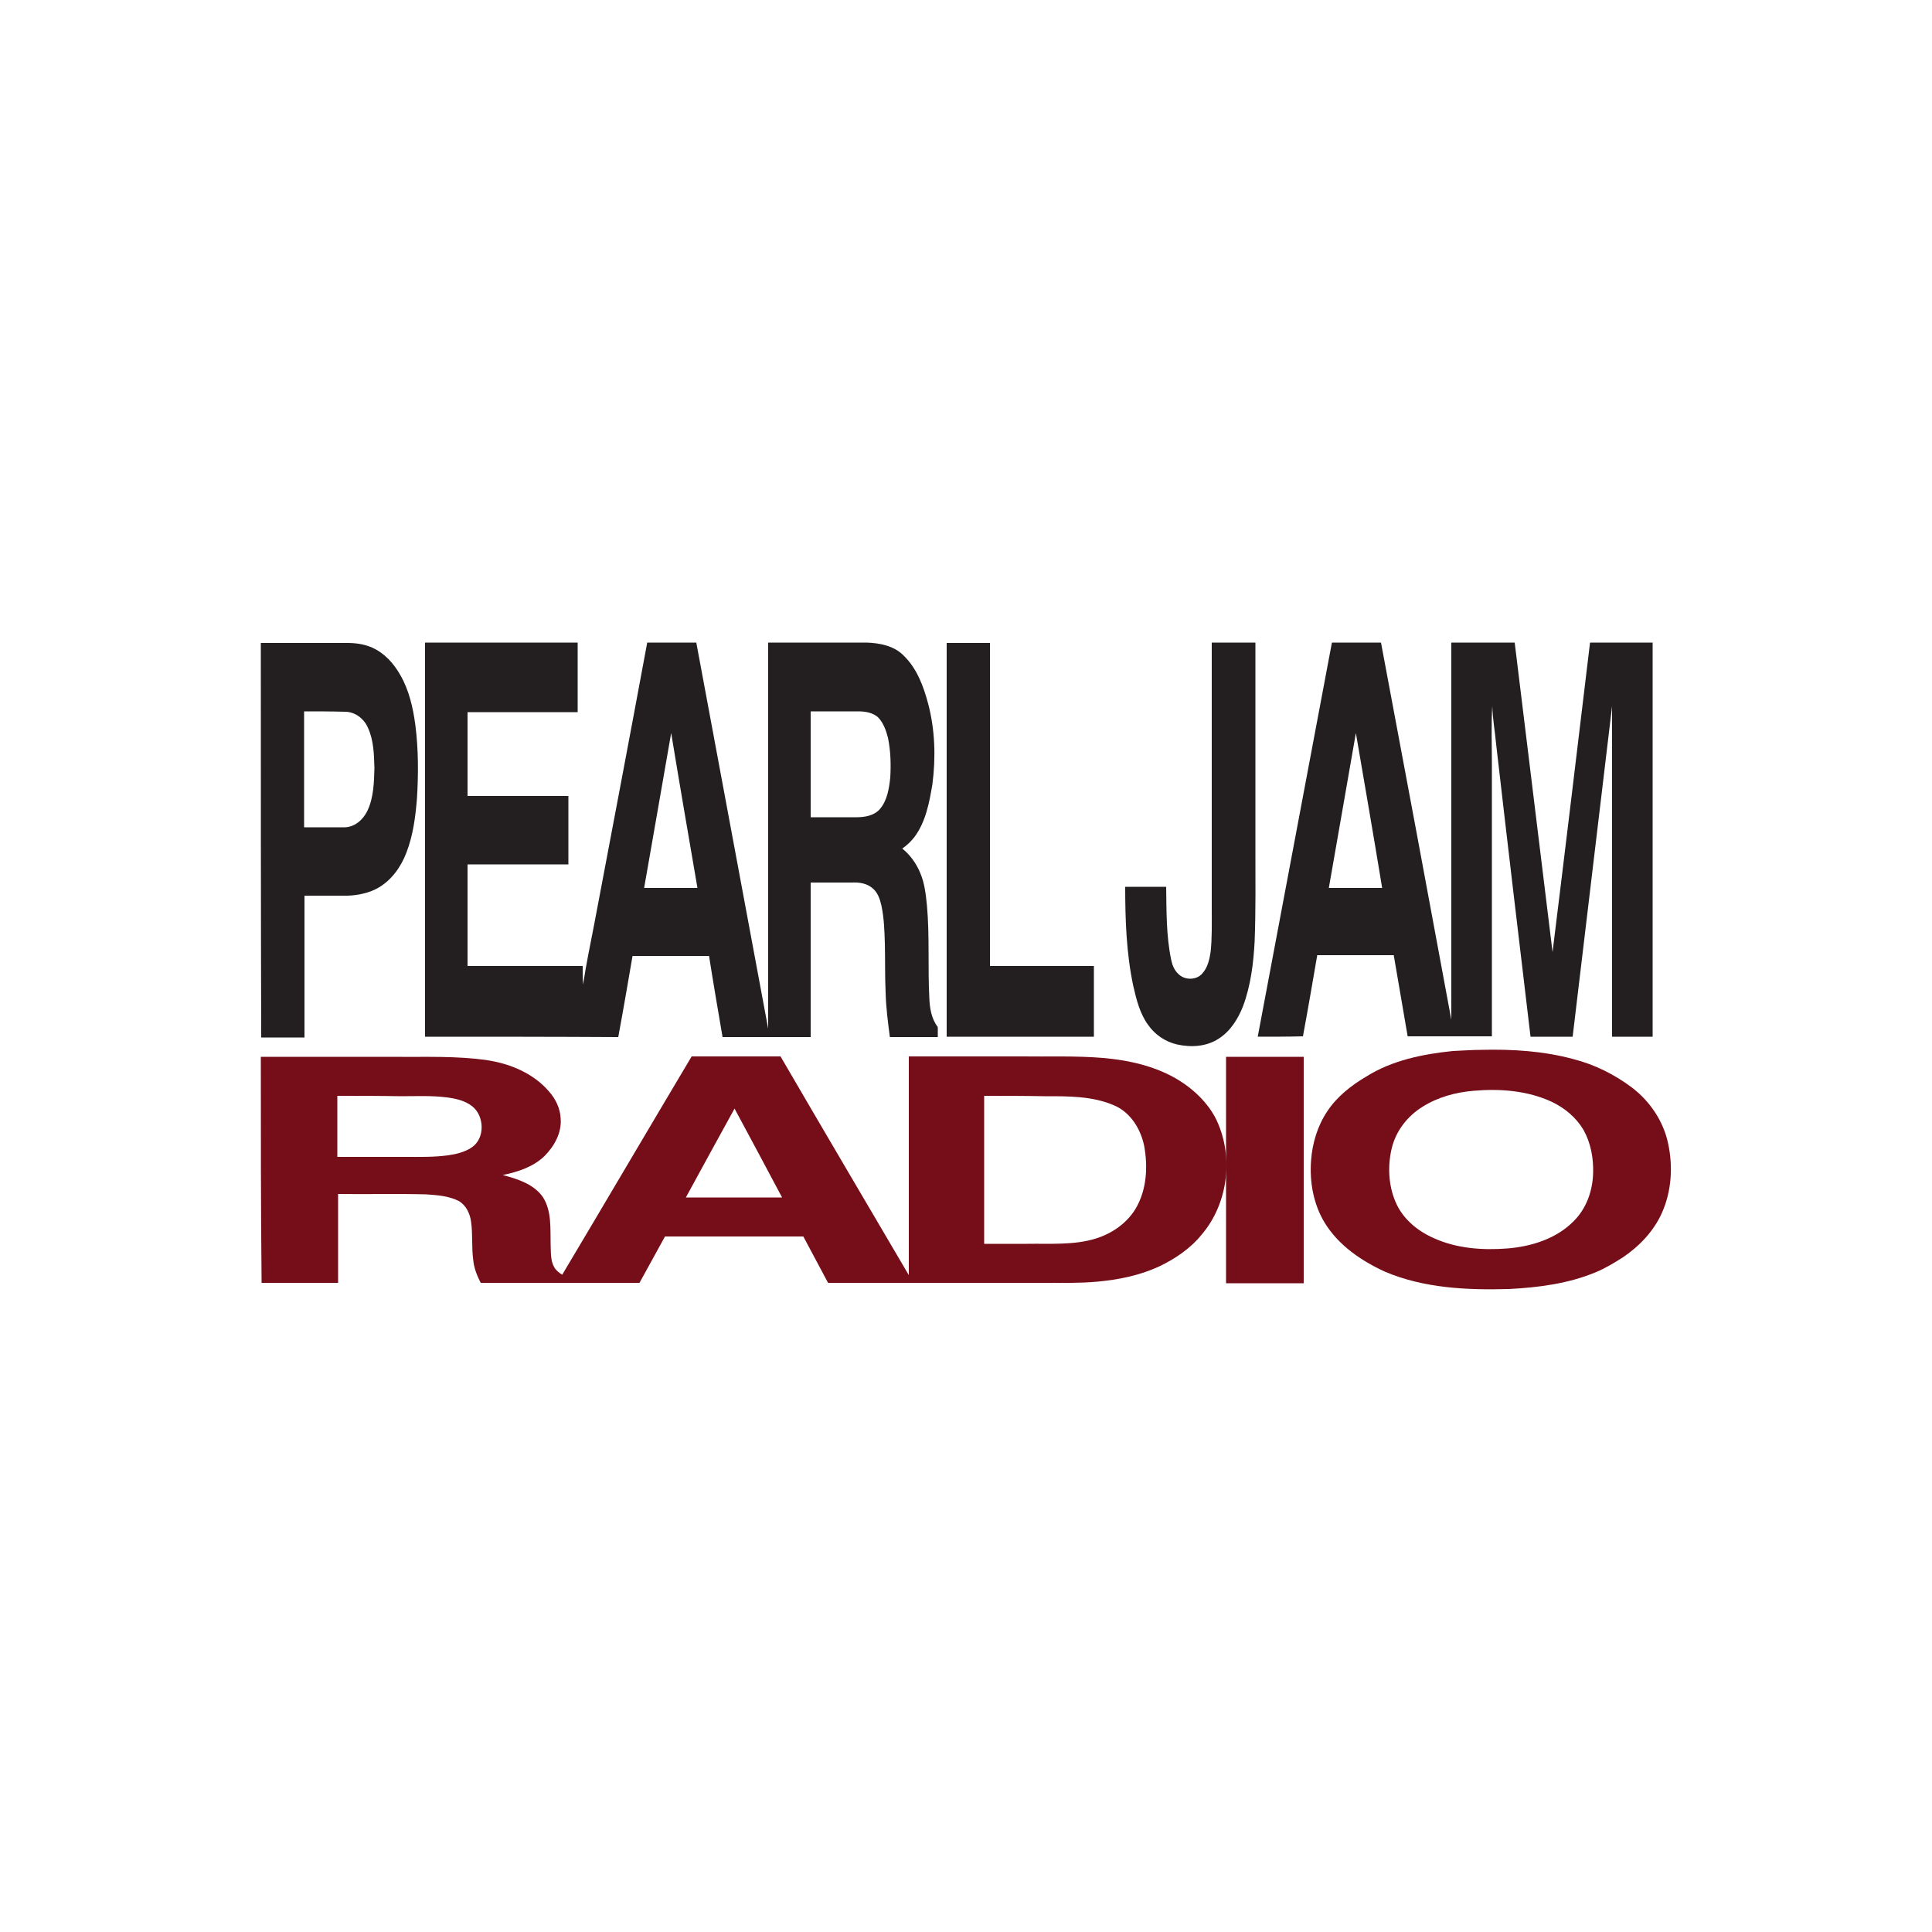
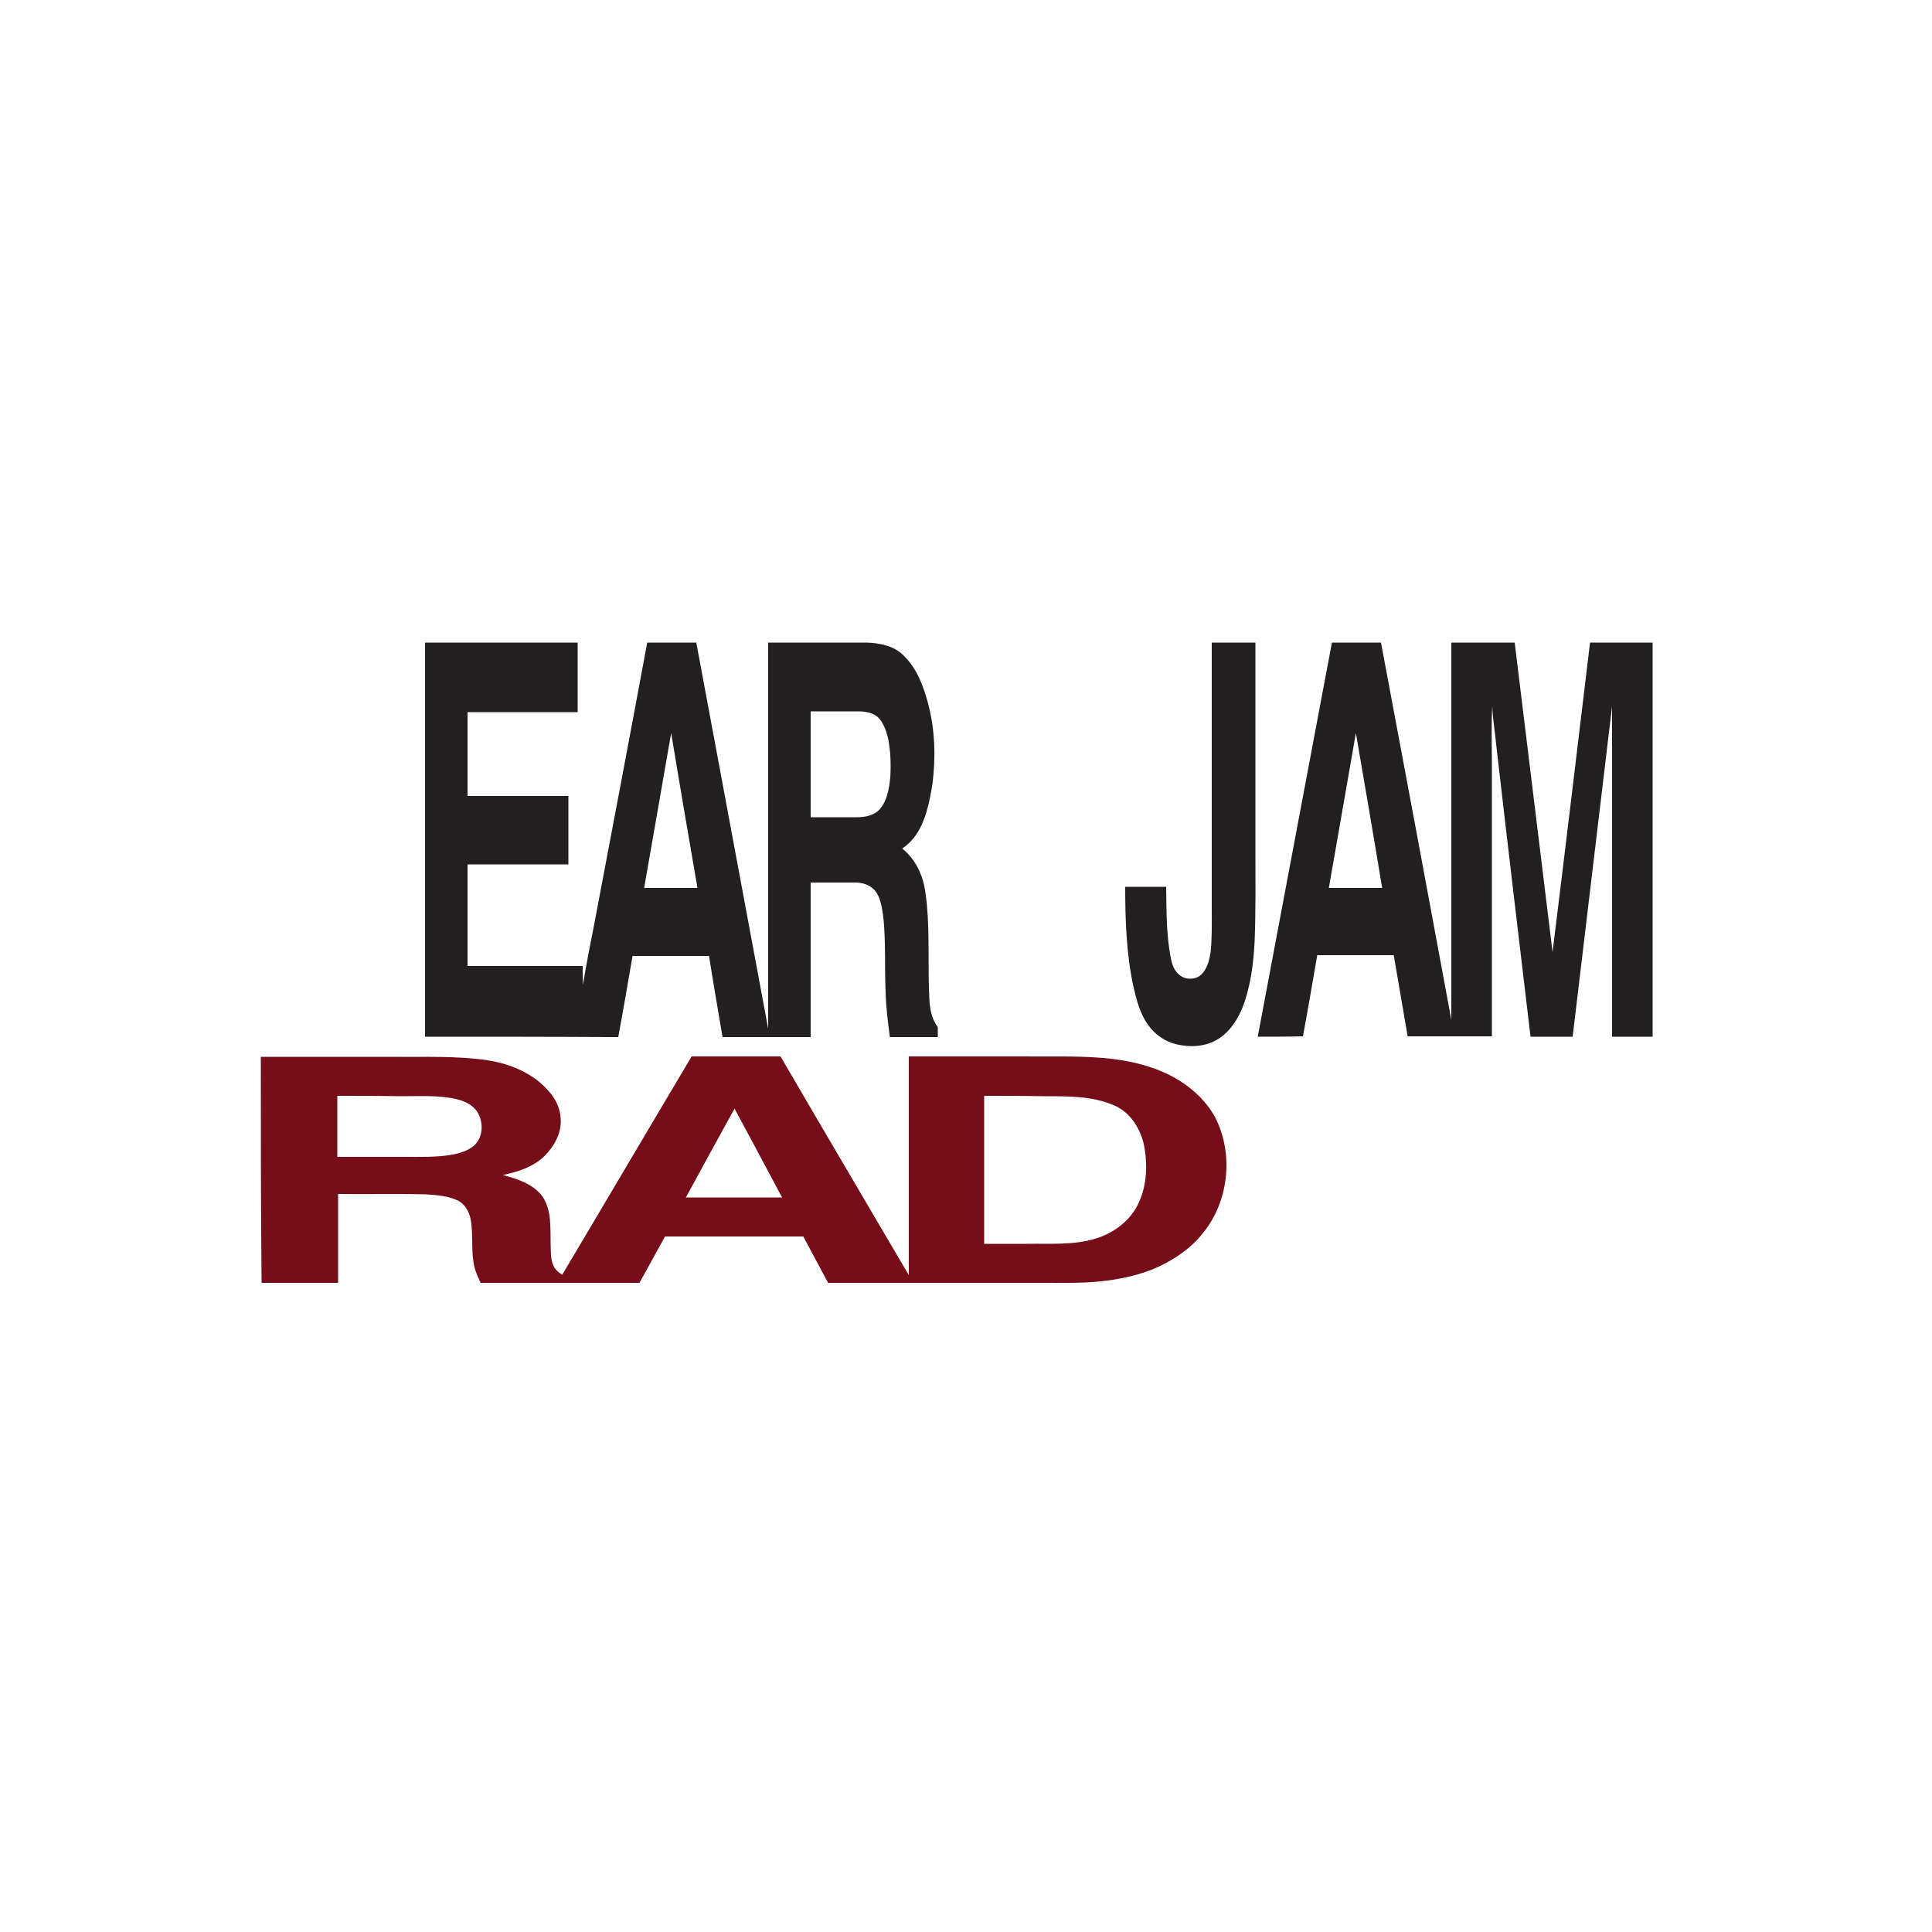
<svg xmlns="http://www.w3.org/2000/svg" version="1.1" id="Layer_1" x="0px" y="0px" viewBox="0 0 500 500" style="enable-background:new 0 0 500 500;" xml:space="preserve">
  <style type="text/css">
	.st0{fill:#231F20;}
	.st1{fill:#750E18;}
</style>
  <g id="XMLID_1_">
-     <path id="XMLID_5_" class="st0" d="M67.5,166.4c7.5,0,14.9,0,22.4,0c2.2,0,4.4,0.3,6.4,1.2c3.2,1.4,5.6,4.1,7.3,7.1   c2.3,4,3.3,8.5,3.9,13c0.8,6.3,0.8,12.7,0.4,19.1c-0.4,4.7-1,9.4-2.7,13.8c-1.4,3.7-3.8,7.1-7.2,9.1c-2.4,1.4-5.3,2-8,2.1   c-3.7,0-7.5,0-11.2,0c0,12.2,0,24.4,0,36.7c-3.7,0-7.4,0-11.2,0C67.5,234.3,67.5,200.4,67.5,166.4 M78.7,184.1c0,10,0,20,0,30   c3.5,0,7.1,0,10.6,0c2.6-0.1,4.7-2,5.8-4.3c1.6-3.4,1.7-7.3,1.8-11c-0.1-3.6-0.2-7.3-1.7-10.5c-1-2.3-3.3-4.1-5.9-4.1   C85.8,184.1,82.2,184.1,78.7,184.1z" />
    <path id="XMLID_9_" class="st0" d="M110,268.3c0-34,0-68,0-102c13.2,0,26.3,0,39.5,0c0,6,0,12,0,18c-9.5,0-19,0-28.5,0   c0,7.2,0,14.4,0,21.7c8.7,0,17.4,0,26.1,0c0,5.9,0,11.8,0,17.7c-8.7,0-17.4,0-26.1,0c0,8.8,0,17.5,0,26.3c9.9,0,19.8,0,29.8,0   c0,1.6,0,3.2,0.1,4.8c0.8-5.3,1.9-10.5,2.9-15.7c4.6-24.3,9.2-48.5,13.7-72.8c4.2,0,8.5,0,12.7,0c6.2,33.3,12.4,66.6,18.6,99.9   c0-33.3,0-66.6,0-99.9c8.5,0,16.9,0,25.4,0c3.4,0.1,7.2,0.8,9.7,3.4c3.4,3.3,5.1,7.9,6.3,12.4c1.8,6.8,2,14,1.1,20.9   c-0.8,4.7-1.7,9.7-4.7,13.7c-0.9,1.1-1.9,2.1-3.1,2.9c2,1.6,3.6,3.8,4.6,6.2c1.2,2.7,1.5,5.7,1.8,8.6c0.7,7.9,0.2,15.8,0.6,23.7   c0.1,2.7,0.5,5.5,2.2,7.7c0,0.9,0,1.7,0,2.6c-4.1,0-8.3,0-12.4,0c-0.5-3.8-1-7.6-1.1-11.5c-0.2-4.2-0.1-8.5-0.2-12.7   c-0.1-3.3-0.2-6.6-0.9-9.9c-0.4-1.7-1-3.5-2.5-4.6c-1.4-1.1-3.3-1.4-5.1-1.3c-3.6,0-7.1,0-10.7,0c0,13.3,0,26.7,0,40   c-7.6,0-15.2,0-22.8,0c-1.2-7-2.4-14-3.5-21c-6.6,0-13.2,0-19.8,0c-1.2,7-2.4,14-3.7,21C143.3,268.3,126.6,268.3,110,268.3    M209.8,184.1c0,9.1,0,18.2,0,27.4c4,0,7.9,0,11.9,0c2.1,0,4.5-0.4,6-2.1c1.9-2.2,2.4-5.3,2.7-8.2c0.2-3.4,0.1-6.9-0.6-10.3   c-0.5-1.9-1.2-3.9-2.6-5.3c-1.4-1.2-3.3-1.5-5.1-1.5C217.9,184.1,213.9,184.1,209.8,184.1 M173.7,189.7c-2.3,13.4-4.7,26.8-7,40.1   c4.6,0,9.2,0,13.8,0C178.2,216.4,175.9,203.1,173.7,189.7z" />
-     <path id="XMLID_10_" class="st0" d="M245,166.4c3.7,0,7.5,0,11.2,0c0,27.9,0,55.8,0,83.6c9,0,17.9,0,26.9,0c0,6.1,0,12.2,0,18.3   c-12.7,0-25.4,0-38.1,0C245,234.4,245,200.4,245,166.4z" />
    <path id="XMLID_11_" class="st0" d="M313.6,235c0-22.9,0-45.8,0-68.7c3.8,0,7.5,0,11.3,0c0,17.9,0,35.7,0,53.6   c0,7.9,0.1,15.8-0.2,23.7c-0.3,5.7-1,11.4-3,16.8c-1.3,3.3-3.3,6.5-6.3,8.4c-3.2,2.1-7.2,2.3-10.8,1.5c-3-0.7-5.7-2.5-7.5-5.1   c-2.1-2.9-3-6.5-3.8-10c-1.8-8.4-2.1-17.1-2.1-25.7c3.5,0,7.1,0,10.6,0c0.1,6.3,0,12.7,1.3,18.9c0.3,1.4,0.8,2.7,1.9,3.7   c1.6,1.6,4.6,1.6,6.1-0.1c1.4-1.5,1.9-3.6,2.2-5.6C313.7,242.8,313.6,238.9,313.6,235z" />
    <path id="XMLID_14_" class="st0" d="M325.5,268.3c6.4-34,12.8-68,19.2-102c4.2,0,8.5,0,12.7,0c6.1,32.5,12.2,65.1,18.2,97.6   c0-32.5,0-65.1,0-97.6c5.5,0,10.9,0,16.4,0c3.3,26.7,6.5,53.4,9.8,80.1c3.3-26.7,6.5-53.4,9.7-80.1c5.4,0,10.8,0,16.2,0   c0,34,0,68,0,102c-3.5,0-7,0-10.5,0c0-28.5,0-57,0-85.5c-3.4,28.5-6.8,57-10.2,85.5c-3.6,0-7.3,0-10.9,0c-3-25.2-6-50.4-8.9-75.7   c-0.3-3.3-0.9-6.5-1-9.9c-0.3,5.1-0.1,10.2-0.1,15.3c0,23.4,0,46.8,0,70.2c-7.3,0-14.6,0-21.8,0c-1.2-7-2.4-14-3.6-21   c-6.6,0-13.2,0-19.8,0c-1.2,7-2.4,14-3.7,21C333.3,268.3,329.4,268.3,325.5,268.3 M350.9,189.7c-2.3,13.4-4.7,26.8-7,40.1   c4.6,0,9.2,0,13.8,0C355.5,216.4,353.2,203.1,350.9,189.7z" />
-     <path id="XMLID_17_" class="st1" d="M383.4,271.7c8-0.2,16.1,0.3,23.8,2.4c5.5,1.4,10.7,4,15.2,7.4c4.6,3.5,8.1,8.7,9.3,14.4   c1.3,6,0.9,12.4-1.6,18c-2.1,4.7-5.8,8.6-10.1,11.5c-2.2,1.4-4.5,2.8-6.9,3.8c-7.1,3-14.9,4-22.6,4.4c-10.8,0.3-22-0.2-32.1-4.5   c-6.1-2.8-12-6.8-15.6-12.7c-2.9-4.8-3.9-10.5-3.5-16c0.3-4.5,1.7-9.1,4.2-12.8c2.5-3.8,6.2-6.7,10.1-9c6.7-4.2,14.6-5.8,22.4-6.6   C378.6,271.9,381,271.7,383.4,271.7 M381.3,282.3c-4.6,0.4-9.1,1.6-13.1,4.1c-3.9,2.4-6.9,6.2-8,10.7c-1.1,4.5-0.9,9.5,0.9,13.8   c1.8,4.4,5.6,7.6,9.9,9.5c5.9,2.7,12.6,3.2,19.1,2.7c6.2-0.5,12.7-2.5,17.2-7.1c3.3-3.3,4.9-7.9,5-12.5c0.1-3.8-0.6-7.7-2.5-11.1   c-1.9-3.2-4.8-5.6-8.1-7.2C395.3,282.2,388.1,281.7,381.3,282.3z" />
    <path id="XMLID_22_" class="st1" d="M67.5,273.5c11.5,0,22.9,0,34.4,0c8.1,0.1,16.2-0.3,24.3,0.9c5.9,0.9,11.9,3.4,15.9,8.1   c1.7,1.9,2.9,4.4,3,7c0.3,3.7-1.7,7.2-4.2,9.7c-2.9,2.8-6.9,4.1-10.8,4.9c3.8,1,8,2.3,10.4,5.7c2.3,3.6,1.9,8.1,2,12.1   c0.1,2-0.1,4.2,0.9,6c0.5,0.9,1.3,1.5,2.1,2c11.2-18.8,22.3-37.7,33.5-56.5c7.7,0,15.3,0,23,0c11,18.9,22.1,37.7,33.2,56.6   c0-18.9,0-37.8,0-56.6c9.7,0,19.4,0,29.1,0c7.1,0.1,14.1-0.2,21.2,0.4c6.9,0.6,13.9,2.2,19.8,5.9c3.8,2.4,7.1,5.6,9.2,9.5   c4.9,9.6,3.5,22.1-3.5,30.3c-2.9,3.6-6.9,6.3-11.1,8.3c-5,2.3-10.5,3.4-16,3.9c-4.4,0.4-8.8,0.3-13.2,0.3c-18.8,0-37.6,0-56.4,0   c-2.1-4-4.3-8-6.4-12c-11.9,0-23.9,0-35.8,0c-2.2,4-4.4,8-6.6,12c-13.7,0-27.4,0-41.1,0c-0.9-1.8-1.7-3.7-1.9-5.7   c-0.5-3.4-0.1-6.8-0.6-10.2c-0.3-2.1-1.3-4.2-3.2-5.3c-2.6-1.3-5.5-1.5-8.4-1.7c-7.6-0.2-15.2,0-22.8-0.1c0,7.7,0,15.3,0,23   c-6.6,0-13.2,0-19.8,0C67.5,312.5,67.5,293,67.5,273.5 M87.3,283.6c0,5.3,0,10.5,0,15.8c5.9,0,11.7,0,17.6,0c3.7,0,7.3,0.1,11-0.4   c2.1-0.3,4.3-0.8,6.1-2c3.6-2.3,3.4-8.2,0.2-10.7c-1.9-1.5-4.3-2-6.6-2.3c-3.9-0.5-7.9-0.3-11.9-0.3   C98.3,283.6,92.8,283.6,87.3,283.6 M254.7,283.6c0,12.8,0,25.5,0,38.3c3.7,0,7.5,0,11.2,0c5.9-0.1,12.1,0.4,17.8-1.4   c4.1-1.3,7.9-3.9,10.2-7.7c2.9-4.9,3.2-10.9,2.2-16.3c-0.9-4.3-3.5-8.6-7.7-10.4c-5.7-2.5-12.1-2.4-18.2-2.4   C265.1,283.6,259.9,283.6,254.7,283.6 M177.5,309.9c8.3,0,16.6,0,24.9,0c-4.1-7.7-8.2-15.4-12.3-23   C185.9,294.5,181.7,302.2,177.5,309.9z" />
-     <path id="XMLID_23_" class="st1" d="M317.3,273.5c6.7,0,13.4,0,20.1,0c0,19.5,0,39,0,58.6c-6.7,0-13.4,0-20.1,0   C317.3,312.5,317.3,293,317.3,273.5z" />
  </g>
</svg>